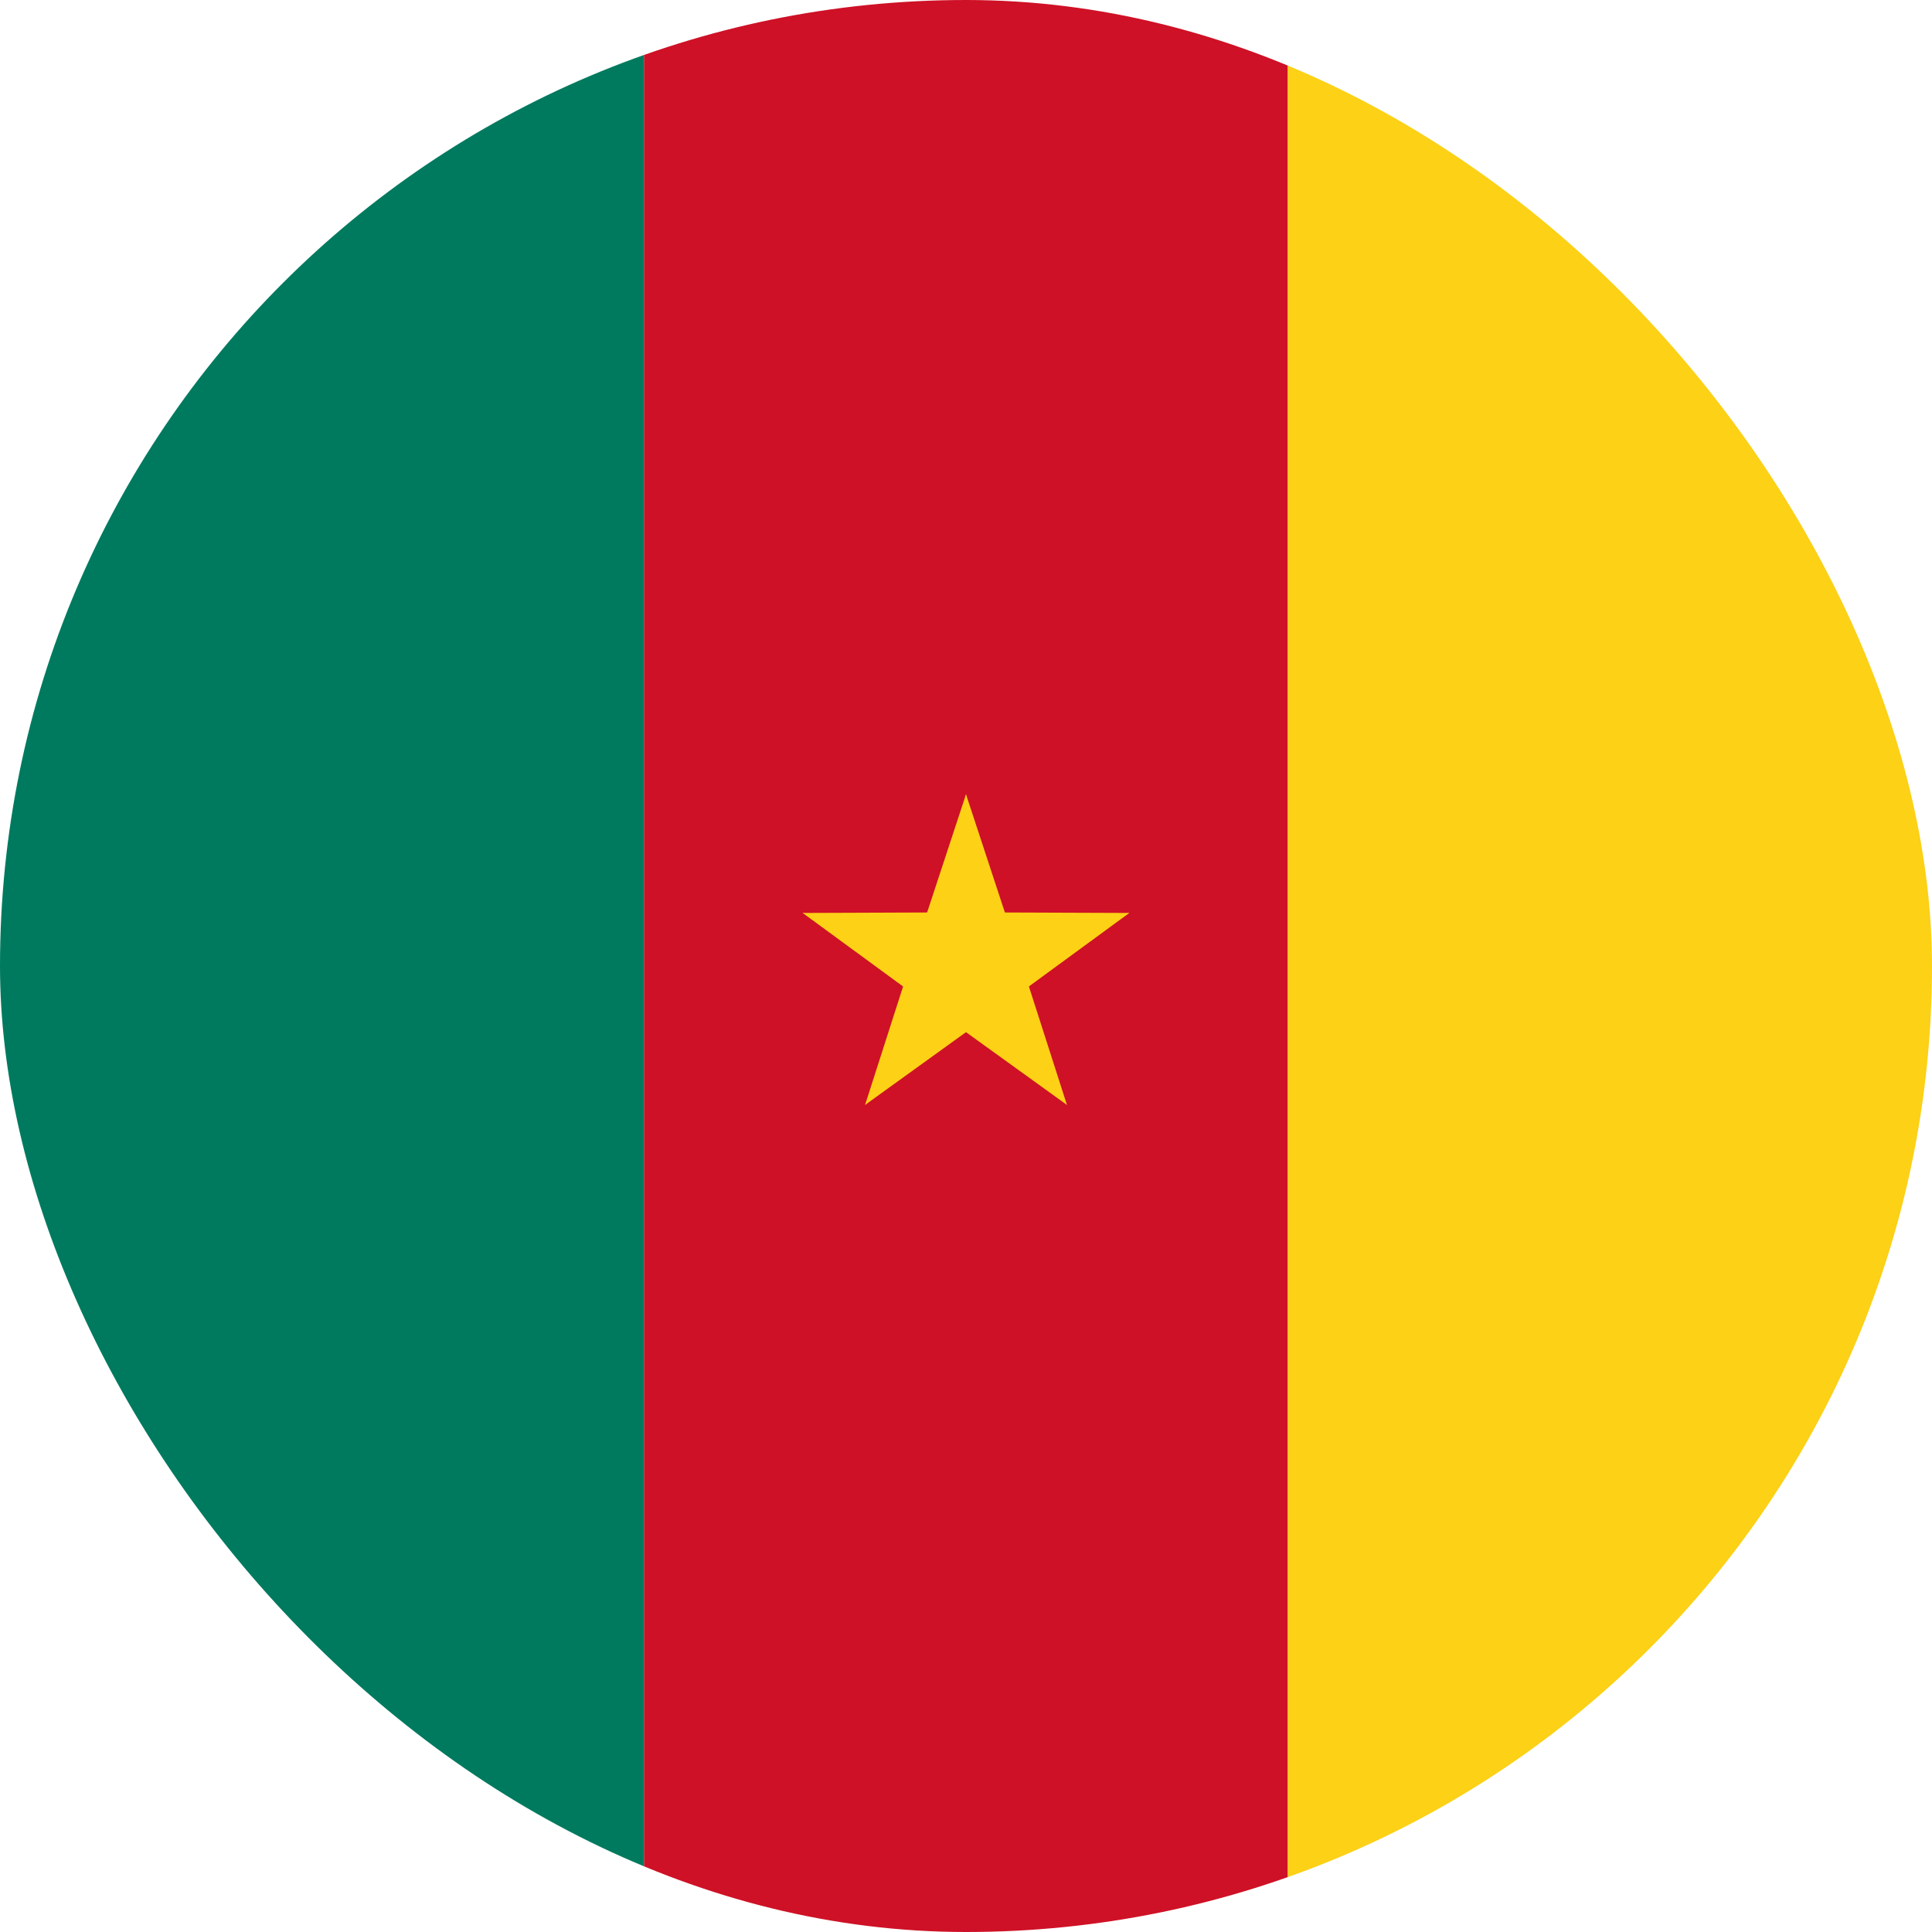
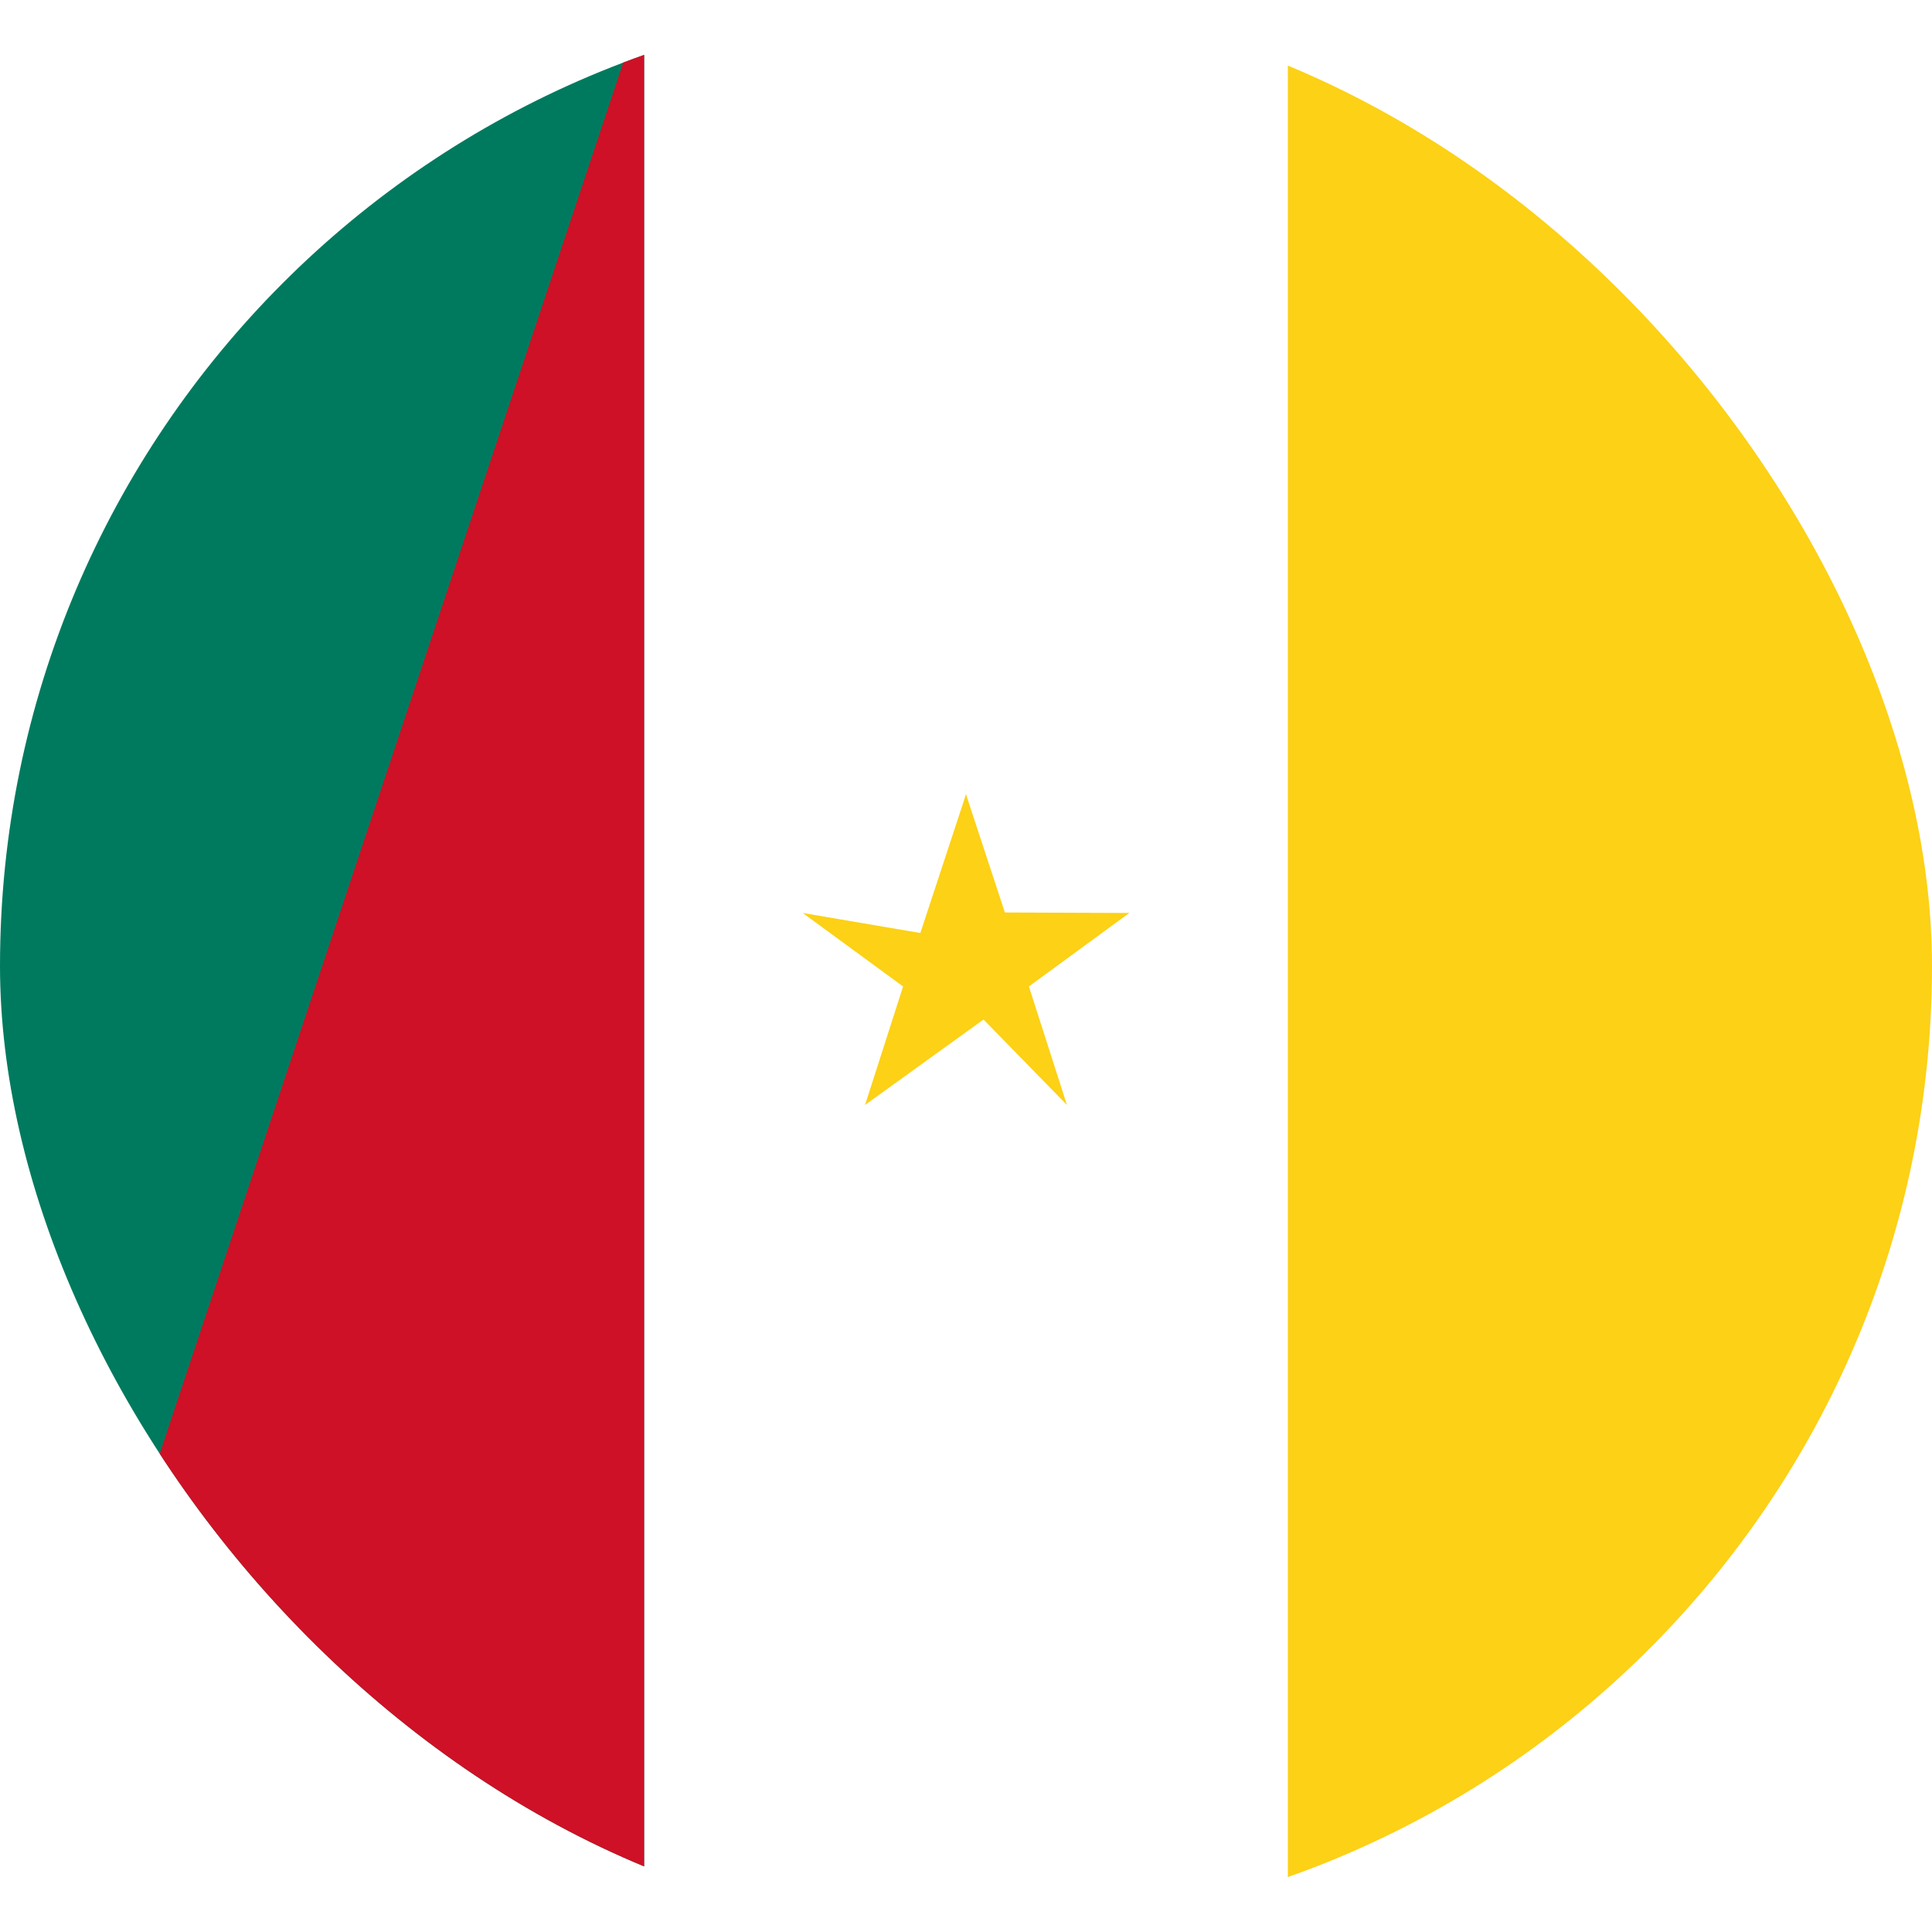
<svg xmlns="http://www.w3.org/2000/svg" fill="none" height="24" viewBox="0 0 24 24" width="24">
  <clipPath id="a">
    <rect height="24" rx="12" width="24" />
  </clipPath>
  <g clip-path="url(#a)">
    <path d="m0 0h8.002v24h-8.002z" fill="#007a5e" />
-     <path d="m8.001 0h7.997v24h-7.997z" fill="#ce1126" />
+     <path d="m8.001 0v24h-7.997z" fill="#ce1126" />
    <g fill="#fcd116">
      <path d="m15.998 0h8.002v24h-8.002z" />
      <path d="m12 9.867-.667 2.027 1.013.347z" />
      <path d="m12 9.867.667 2.027-1.013.347z" />
      <path d="m14.029 11.341-2.134-.008-.017 1.071z" />
      <path d="m14.029 11.341-1.722 1.26-.643-.857z" />
      <path d="m13.254 13.726-.652-2.031-1.024.315z" />
-       <path d="m13.254 13.726-1.731-1.248.616-.876z" />
      <path d="m10.746 13.726 1.731-1.248-.616-.876z" />
      <path d="m10.746 13.726.652-2.031 1.024.315z" />
      <path d="m9.971 11.341 1.721 1.26.643-.857z" />
-       <path d="m9.971 11.341 2.133-.008.017 1.071z" />
    </g>
  </g>
</svg>